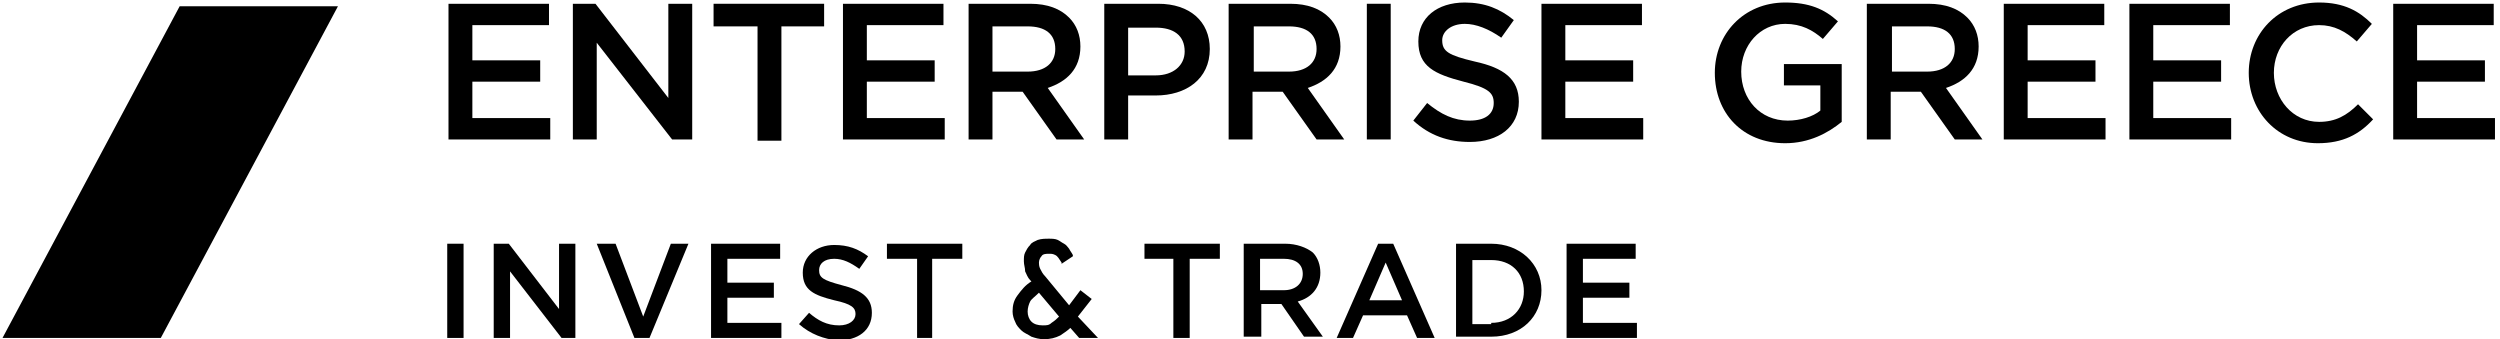
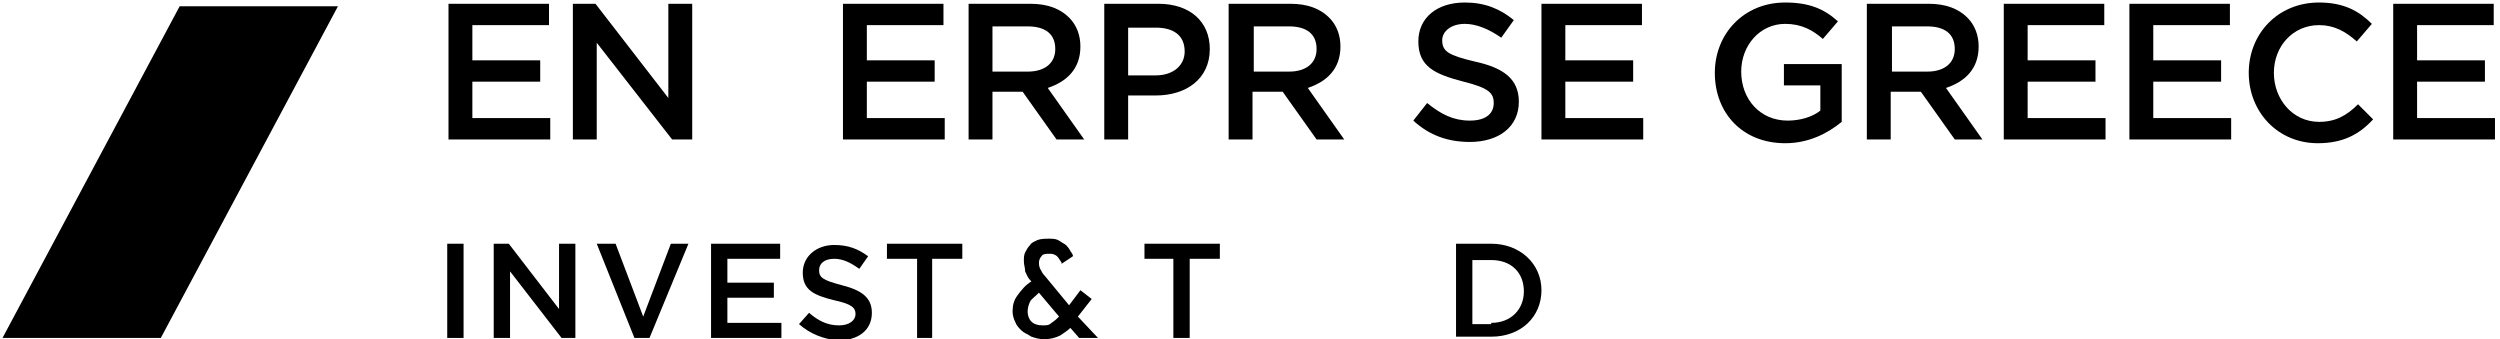
<svg xmlns="http://www.w3.org/2000/svg" version="1.2" viewBox="0 0 199 27" width="199" height="27">
  <title>logo-enterprise-greece</title>
  <style>
		.s0 { fill: #000000 } 
	</style>
  <g id="XMLID_1649_">
    <g id="XMLID_1680_">
      <path id="XMLID_1891_" class="s0" d="m35.7 0.3h8v1.7h-6.1v2.8h5.4v1.7h-5.4v2.9h6.2v1.7h-8.1z" />
      <path id="XMLID_1889_" class="s0" d="m45.6 0.3h1.8l5.8 7.5v-7.5h1.9v10.8h-1.6l-6-7.7v7.7h-1.9z" />
-       <path id="XMLID_1887_" class="s0" d="m60.2 2.1h-3.4v-1.8h8.8v1.8h-3.4v9.1h-1.9v-9.1z" />
      <path id="XMLID_1885_" class="s0" d="m67.1 0.3h8v1.7h-6.1v2.8h5.4v1.7h-5.4v2.9h6.2v1.7h-8.1z" />
      <path id="XMLID_1882_" class="s0" d="m77.1 0.3h4.9c1.4 0 2.4 0.4 3.1 1.1 0.6 0.6 0.9 1.4 0.9 2.3 0 1.8-1.1 2.8-2.6 3.3l2.9 4.1h-2.2l-2.7-3.8h-2.4v3.8h-1.9zm4.7 5.4c1.4 0 2.2-0.7 2.2-1.8 0-1.2-0.8-1.8-2.2-1.8h-2.8v3.6z" />
      <path id="XMLID_1703_" class="s0" d="m87.9 0.3h4.3c2.5 0 4.1 1.4 4.1 3.6 0 2.4-1.9 3.7-4.3 3.7h-2.2v3.5h-1.9zm4.1 5.7c1.4 0 2.3-0.8 2.3-1.9 0-1.3-0.9-1.9-2.3-1.9h-2.2v3.8z" />
      <path id="XMLID_1700_" class="s0" d="m97.9 0.3h4.8c1.4 0 2.4 0.4 3.1 1.1 0.6 0.6 0.9 1.4 0.9 2.3 0 1.8-1.1 2.8-2.6 3.3l2.9 4.1h-2.2l-2.7-3.8h-2.4v3.8h-1.9v-10.8zm4.7 5.4c1.4 0 2.2-0.7 2.2-1.8 0-1.2-0.8-1.8-2.2-1.8h-2.8v3.6z" />
-       <path id="XMLID_1698_" class="s0" d="m108.8 0.3h1.9v10.8h-1.9z" />
      <path id="XMLID_1696_" class="s0" d="m112.5 9.6l1.1-1.4c1.1 0.9 2.1 1.4 3.4 1.4 1.2 0 1.9-0.5 1.9-1.4 0-0.8-0.4-1.2-2.4-1.7-2.3-0.6-3.6-1.2-3.6-3.2 0-1.9 1.5-3.1 3.7-3.1 1.6 0 2.8 0.5 3.9 1.4l-1 1.4c-1-0.7-2-1.1-2.9-1.1-1.1 0-1.8 0.6-1.8 1.3 0 0.9 0.5 1.2 2.6 1.7 2.3 0.5 3.5 1.4 3.5 3.2 0 2-1.6 3.2-3.9 3.2-1.7 0-3.2-0.5-4.5-1.7z" />
      <path id="XMLID_1694_" class="s0" d="m122.7 0.3h8v1.7h-6.1v2.8h5.4v1.7h-5.4v2.9h6.2v1.7h-8.1z" />
      <path id="XMLID_1692_" class="s0" d="m136.5 5.8c0-3.1 2.3-5.6 5.6-5.6 1.9 0 3.1 0.5 4.2 1.5l-1.2 1.4c-0.8-0.7-1.7-1.2-3-1.2-2 0-3.5 1.7-3.5 3.8 0 2.2 1.5 3.9 3.7 3.9 1 0 2-0.3 2.6-0.8v-2h-2.9v-1.7h4.6v4.6c-1.1 0.9-2.6 1.7-4.5 1.7-3.4 0-5.6-2.4-5.6-5.6z" />
      <path id="XMLID_1689_" class="s0" d="m148.7 0.3h4.8c1.4 0 2.4 0.4 3.1 1.1 0.6 0.6 0.9 1.4 0.9 2.3 0 1.8-1.1 2.8-2.6 3.3l2.9 4.1h-2.2l-2.7-3.8h-2.4v3.8h-1.9v-10.8zm4.7 5.4c1.4 0 2.2-0.7 2.2-1.8 0-1.2-0.8-1.8-2.2-1.8h-2.8v3.6z" />
      <path id="XMLID_1687_" class="s0" d="m159.5 0.3h8v1.7h-6.1v2.8h5.4v1.7h-5.4v2.9h6.2v1.7h-8.1z" />
      <path id="XMLID_1685_" class="s0" d="m169.5 0.3h8v1.7h-6.1v2.8h5.4v1.7h-5.4v2.9h6.2v1.7h-8.1z" />
      <path id="XMLID_1683_" class="s0" d="m179 5.8c0-3.1 2.3-5.6 5.6-5.6 2 0 3.2 0.7 4.2 1.7l-1.2 1.4c-0.9-0.8-1.8-1.3-3-1.3-2.1 0-3.6 1.7-3.6 3.8 0 2.1 1.5 3.9 3.6 3.9 1.3 0 2.2-0.5 3.1-1.4l1.2 1.2c-1.1 1.2-2.4 1.9-4.4 1.9-3.2 0-5.5-2.5-5.5-5.6z" />
      <path id="XMLID_1681_" class="s0" d="m190.5 0.3h8v1.7h-6.1v2.8h5.4v1.7h-5.4v2.9h6.2v1.7h-8.1z" />
    </g>
    <g id="XMLID_1651_">
      <path id="XMLID_1678_" class="s0" d="m35.6 19.4h1.3v7.5h-1.3z" />
      <path id="XMLID_1676_" class="s0" d="m39.3 19.4h1.2l4 5.2v-5.2h1.3v7.5h-1.1l-4.1-5.3v5.3h-1.3z" />
      <path id="XMLID_1674_" class="s0" d="m47.5 19.4h1.5l2.2 5.8 2.2-5.8h1.4l-3.1 7.5h-1.2z" />
      <path id="XMLID_1672_" class="s0" d="m56.6 19.4h5.5v1.2h-4.2v1.9h3.7v1.2h-3.7v2h4.3v1.2h-5.6z" />
      <path id="XMLID_1670_" class="s0" d="m63.6 25.8l0.8-0.9c0.7 0.6 1.4 1 2.4 1 0.8 0 1.3-0.4 1.3-0.9 0-0.5-0.3-0.8-1.7-1.1-1.6-0.4-2.5-0.8-2.5-2.2 0-1.3 1.1-2.2 2.5-2.2 1.1 0 1.9 0.3 2.7 0.9l-0.7 1c-0.7-0.5-1.3-0.8-2-0.8-0.8 0-1.2 0.4-1.2 0.9 0 0.6 0.3 0.8 1.8 1.2 1.6 0.4 2.4 1 2.4 2.2 0 1.4-1.1 2.2-2.7 2.2-1.1-0.1-2.2-0.5-3.1-1.3z" />
      <path id="XMLID_1668_" class="s0" d="m73 20.6h-2.4v-1.2h6v1.2h-2.4v6.3h-1.2z" />
      <path id="XMLID_1665_" class="s0" d="m85.8 25.2l1.1-1.4-0.9-0.7-0.9 1.2-1.9-2.3c-0.2-0.2-0.3-0.4-0.4-0.6-0.1-0.2-0.1-0.4-0.1-0.5 0-0.2 0.1-0.4 0.2-0.5 0.1-0.2 0.4-0.2 0.6-0.2 0.2 0 0.3 0 0.5 0.1 0.2 0.1 0.3 0.3 0.5 0.6v0.1l0.9-0.6v-0.1c-0.1-0.2-0.2-0.3-0.3-0.5-0.1-0.1-0.2-0.3-0.4-0.4-0.2-0.1-0.3-0.2-0.5-0.3-0.2-0.1-0.5-0.1-0.7-0.1-0.3 0-0.6 0-0.9 0.1-0.2 0.1-0.5 0.2-0.6 0.4-0.2 0.2-0.3 0.4-0.4 0.6-0.1 0.2-0.1 0.4-0.1 0.7 0 0.3 0.1 0.5 0.1 0.8 0.1 0.2 0.2 0.5 0.4 0.7l0.1 0.1c-0.5 0.3-0.8 0.7-1.1 1.1-0.3 0.4-0.4 0.8-0.4 1.3 0 0.3 0.1 0.6 0.2 0.8 0.1 0.3 0.3 0.5 0.5 0.7 0.2 0.2 0.5 0.3 0.8 0.5 0.3 0.1 0.6 0.2 1 0.2 0.5 0 0.9-0.1 1.3-0.3 0.3-0.2 0.6-0.4 0.8-0.6l0.7 0.8h1.5zm-2.8 0.7q-0.6 0-0.9-0.3c-0.2-0.2-0.3-0.5-0.3-0.8 0-0.3 0.1-0.6 0.2-0.8 0.1-0.2 0.4-0.4 0.7-0.7l1.6 1.9c-0.2 0.2-0.3 0.3-0.6 0.5-0.2 0.2-0.4 0.2-0.7 0.2z" />
      <path id="XMLID_1663_" class="s0" d="m93.5 20.6h-2.4v-1.2h6v1.2h-2.4v6.3h-1.3v-6.3z" />
-       <path id="XMLID_1660_" class="s0" d="m99 19.4h3.3c0.9 0 1.7 0.3 2.2 0.7 0.4 0.4 0.6 1 0.6 1.6 0 1.2-0.7 2-1.8 2.3l2 2.8h-1.5l-1.8-2.6h-1.6v2.6h-1.4zm3.2 3.7c0.9 0 1.5-0.5 1.5-1.3 0-0.8-0.6-1.2-1.5-1.2h-1.9v2.5z" />
-       <path id="XMLID_1657_" class="s0" d="m109.7 19.4h1.2l3.3 7.5h-1.4l-0.8-1.8h-3.5l-0.8 1.8h-1.3zm1.9 4.5l-1.3-3-1.3 3z" />
      <path id="XMLID_1654_" class="s0" d="m115.9 19.4h2.8c2.3 0 4 1.6 4 3.7 0 2.1-1.6 3.7-4 3.7h-2.8zm2.8 6.3c1.6 0 2.6-1.1 2.6-2.5 0-1.5-1-2.5-2.6-2.5h-1.5v5.1h1.5z" />
-       <path id="XMLID_1652_" class="s0" d="m124.7 19.4h5.5v1.2h-4.2v1.9h3.7v1.2h-3.7v2h4.3v1.2h-5.6z" />
    </g>
    <path id="XMLID_1650_" fill-rule="evenodd" class="s0" d="m0.2 26.9l14.1-26.4h12.6l-14.1 26.4z" />
  </g>
</svg>